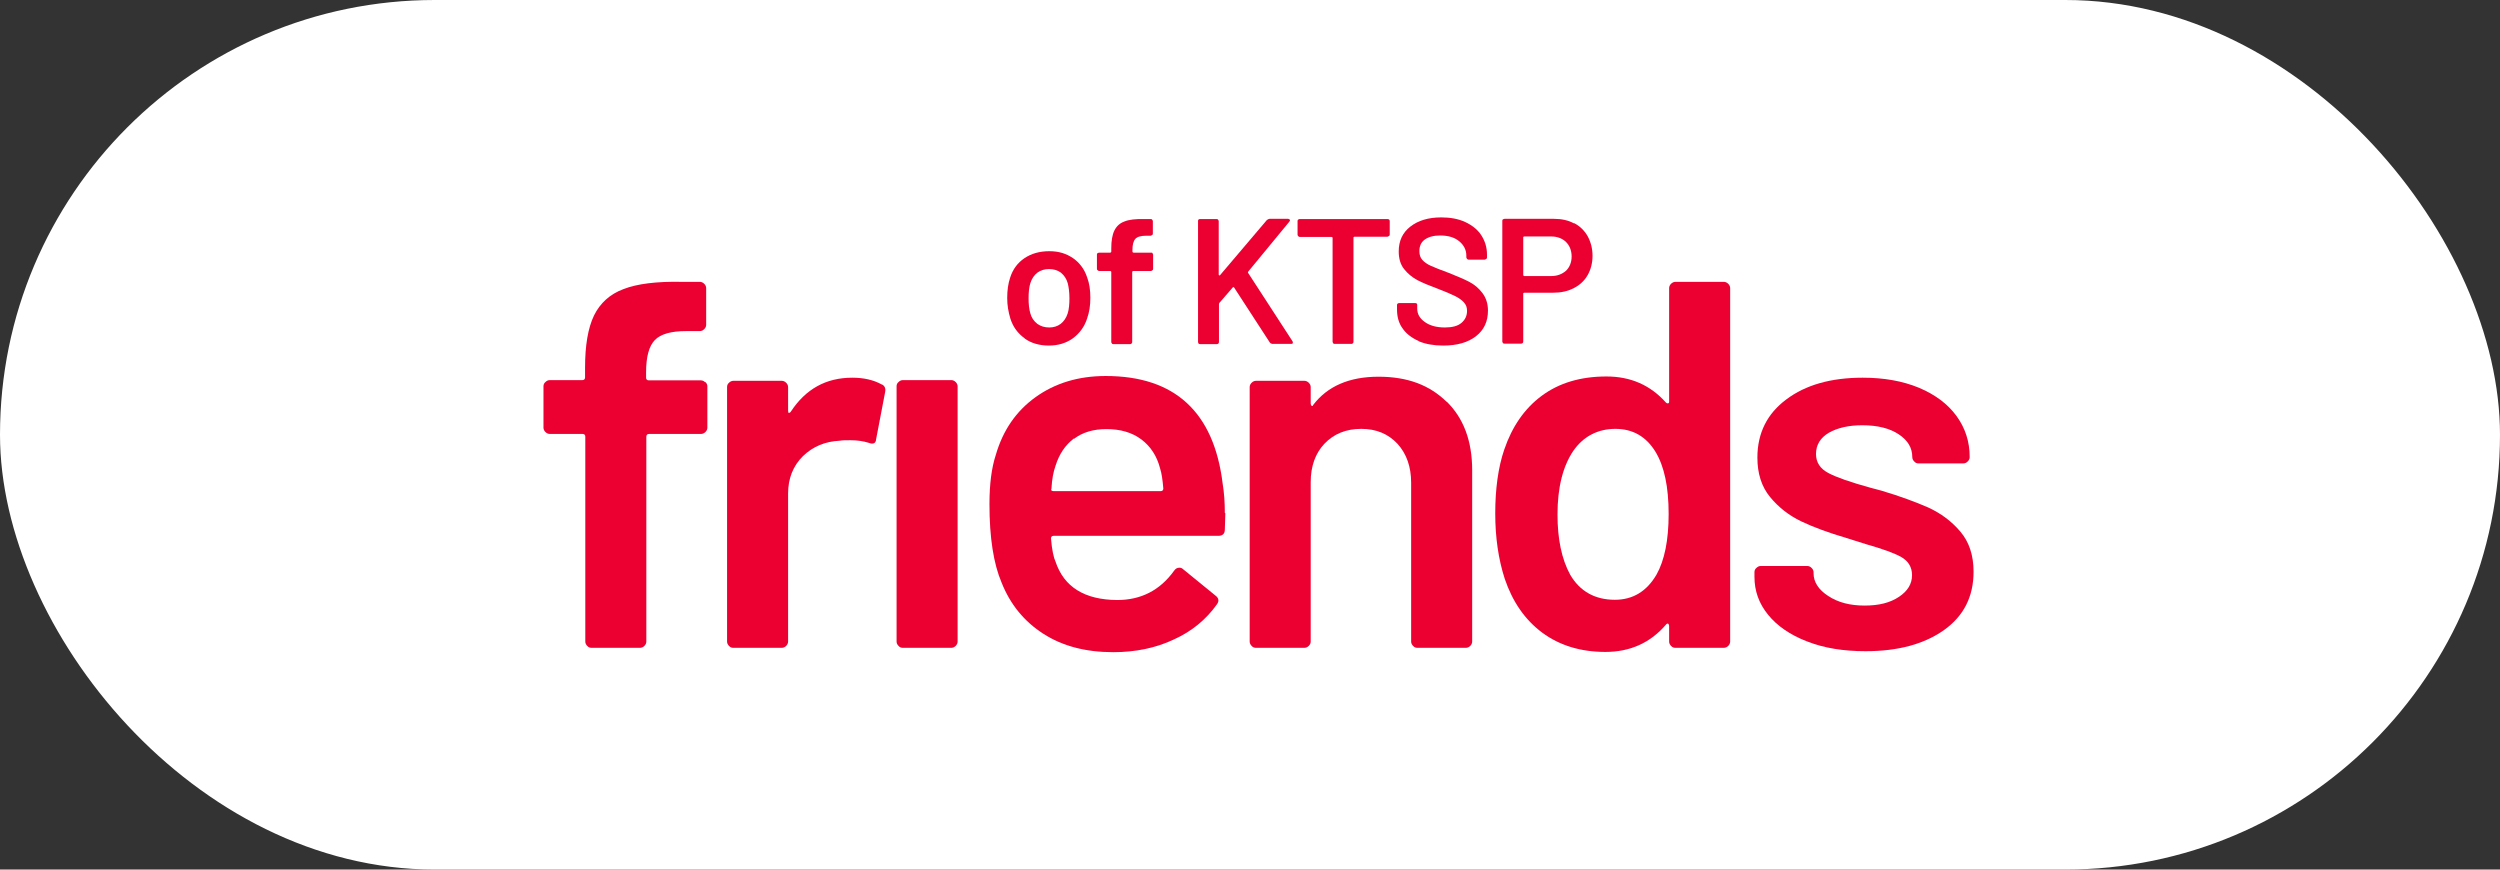
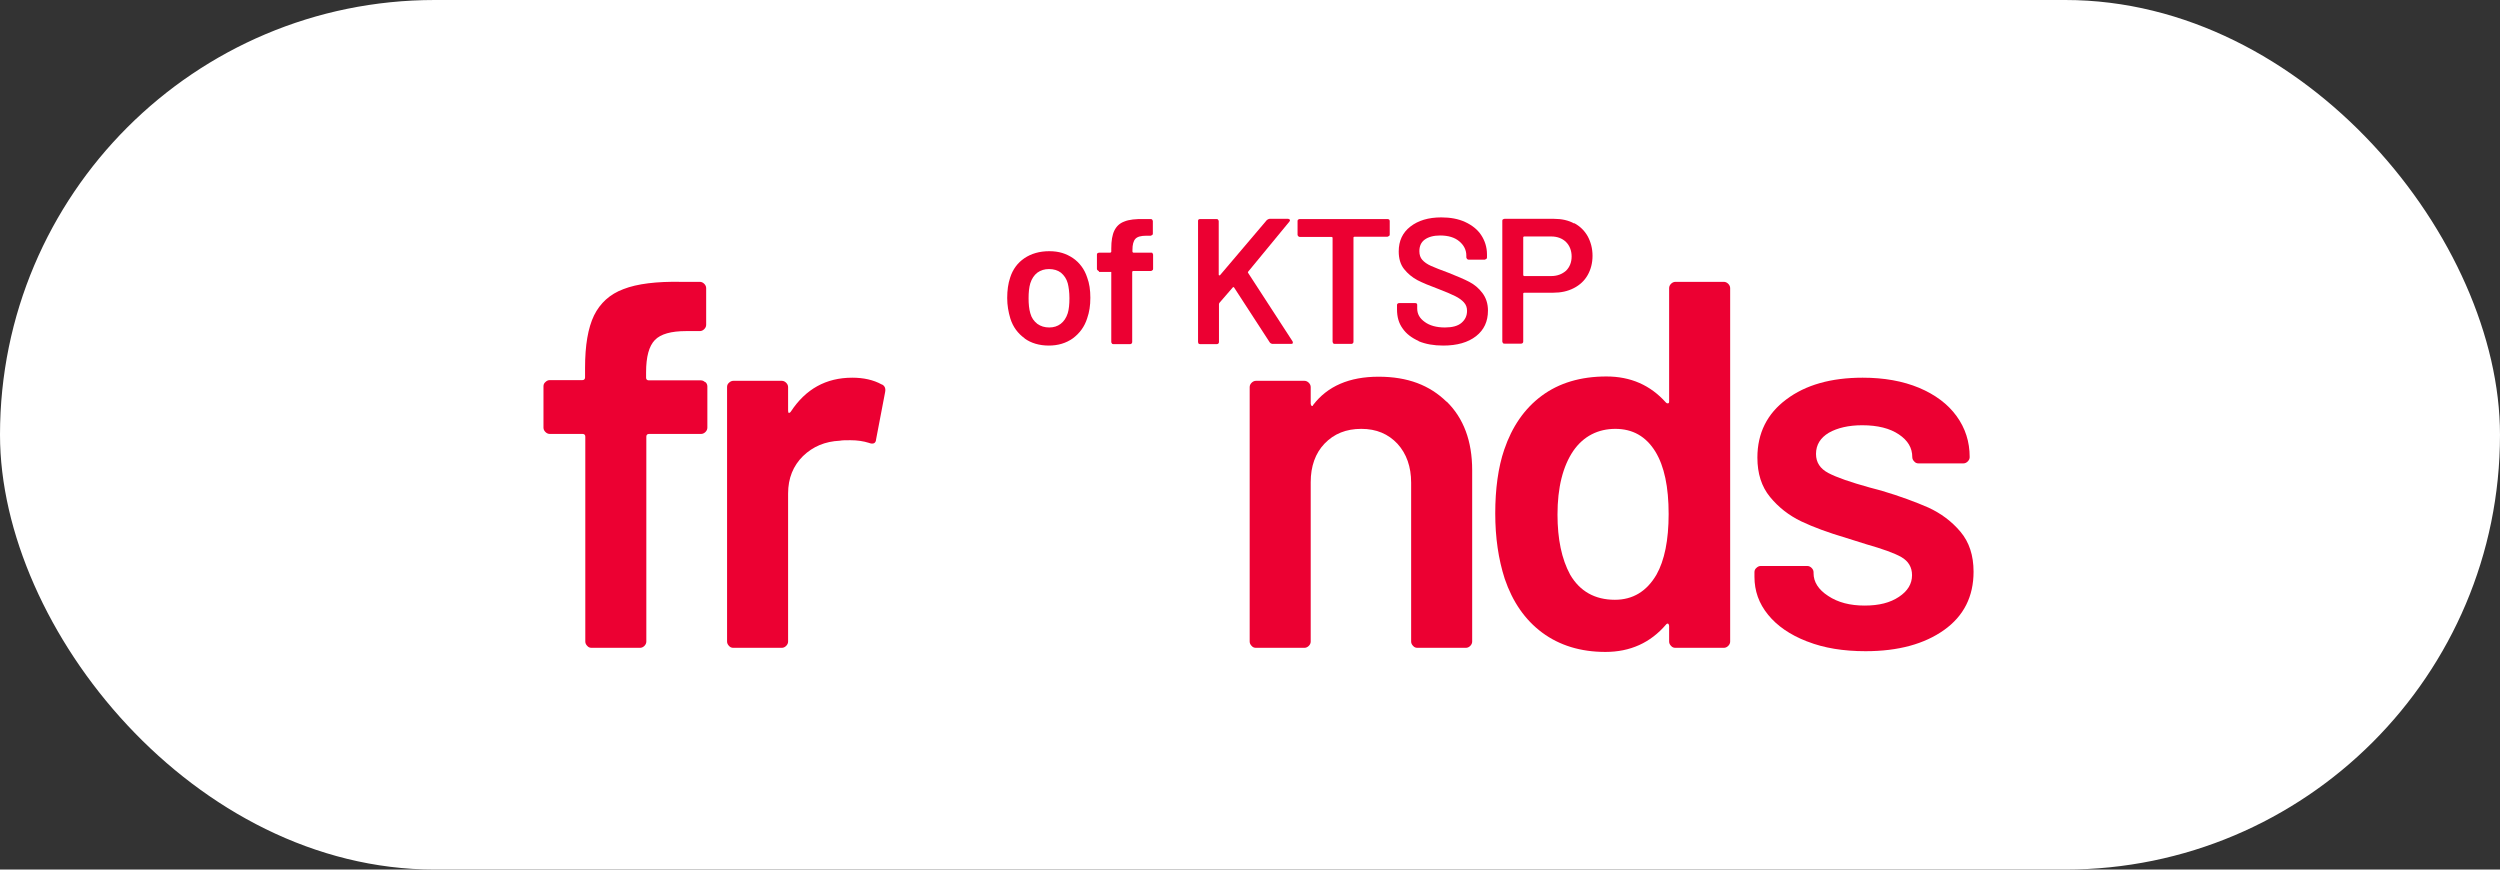
<svg xmlns="http://www.w3.org/2000/svg" width="92" height="32" viewBox="0 0 92 32" fill="none">
  <rect x="0" y="0" width="92" height="32" fill="#333333" stroke="none" />
  <g id="Group 1000004601">
    <rect id="Rectangle 4611" width="92" height="32" rx="16" fill="white" />
    <g id="Group 1000004600">
      <g id="Group">
        <path id="Vector" d="M25.96 14.059C26.005 14.103 26.031 14.157 26.031 14.219V15.738C26.031 15.8 26.005 15.853 25.96 15.898C25.915 15.942 25.861 15.969 25.799 15.969H23.884C23.821 15.969 23.785 16.004 23.785 16.067V23.609C23.785 23.671 23.758 23.724 23.714 23.769C23.669 23.813 23.615 23.84 23.553 23.84H21.772C21.709 23.84 21.655 23.822 21.611 23.769C21.566 23.724 21.539 23.671 21.539 23.609V16.067C21.539 16.004 21.503 15.969 21.441 15.969H20.233C20.17 15.969 20.116 15.942 20.072 15.898C20.027 15.853 20 15.8 20 15.738V14.219C20 14.157 20.018 14.103 20.072 14.059C20.116 14.014 20.17 13.988 20.233 13.988H21.432C21.494 13.988 21.53 13.952 21.53 13.89V13.544C21.53 12.709 21.638 12.069 21.861 11.607C22.085 11.154 22.443 10.825 22.944 10.639C23.445 10.443 24.161 10.354 25.074 10.372H25.754C25.817 10.372 25.87 10.399 25.915 10.443C25.96 10.488 25.987 10.541 25.987 10.603V11.953C25.987 12.016 25.96 12.069 25.915 12.113C25.87 12.158 25.817 12.184 25.754 12.184H25.253C24.698 12.184 24.313 12.291 24.099 12.513C23.884 12.735 23.776 13.126 23.776 13.704V13.899C23.776 13.961 23.812 13.997 23.875 13.997H25.79C25.852 13.997 25.906 14.023 25.951 14.068L25.96 14.059Z" fill="#EC0032" />
        <path id="Vector_2" d="M32.456 14.148C32.563 14.201 32.599 14.299 32.572 14.432L32.241 16.164C32.232 16.315 32.134 16.36 31.973 16.297C31.776 16.235 31.552 16.2 31.293 16.2C31.123 16.2 30.997 16.2 30.908 16.218C30.362 16.244 29.915 16.431 29.548 16.786C29.19 17.142 29.002 17.595 29.002 18.163V23.609C29.002 23.671 28.975 23.724 28.93 23.769C28.886 23.813 28.832 23.84 28.769 23.84H26.988C26.926 23.84 26.872 23.822 26.827 23.769C26.783 23.724 26.756 23.671 26.756 23.609V14.245C26.756 14.183 26.774 14.13 26.827 14.085C26.872 14.041 26.926 14.014 26.988 14.014H28.769C28.832 14.014 28.886 14.041 28.93 14.085C28.975 14.13 29.002 14.183 29.002 14.245V15.107C29.002 15.16 29.011 15.187 29.029 15.196C29.047 15.196 29.073 15.187 29.1 15.152C29.646 14.316 30.398 13.899 31.364 13.899C31.776 13.899 32.143 13.979 32.447 14.148H32.456Z" fill="#EC0032" />
-         <path id="Vector_3" d="M33.066 23.769C33.021 23.724 32.994 23.671 32.994 23.609V14.219C32.994 14.157 33.012 14.103 33.066 14.059C33.111 14.014 33.164 13.988 33.227 13.988H35.008C35.07 13.988 35.124 14.014 35.169 14.059C35.213 14.103 35.24 14.157 35.24 14.219V23.609C35.24 23.671 35.213 23.724 35.169 23.769C35.124 23.813 35.07 23.84 35.008 23.84H33.227C33.164 23.84 33.111 23.822 33.066 23.769Z" fill="#EC0032" />
-         <path id="Vector_4" d="M45.092 18.892L45.074 19.487C45.074 19.638 44.994 19.718 44.842 19.718H38.775C38.712 19.718 38.676 19.753 38.676 19.816C38.712 20.242 38.775 20.526 38.846 20.677C39.159 21.601 39.911 22.072 41.11 22.081C41.987 22.081 42.685 21.726 43.204 21.006C43.258 20.926 43.32 20.891 43.401 20.891C43.455 20.891 43.499 20.908 43.535 20.944L44.734 21.921C44.851 22.01 44.868 22.117 44.788 22.232C44.385 22.801 43.857 23.236 43.186 23.538C42.524 23.849 41.781 24 40.967 24C39.956 24 39.106 23.778 38.399 23.325C37.692 22.872 37.182 22.25 36.859 21.441C36.564 20.748 36.412 19.789 36.412 18.554C36.412 17.808 36.493 17.204 36.645 16.742C36.904 15.845 37.388 15.134 38.103 14.619C38.819 14.103 39.678 13.837 40.69 13.837C43.231 13.837 44.672 15.161 44.994 17.799C45.047 18.119 45.074 18.483 45.074 18.874L45.092 18.892ZM39.517 16.138C39.204 16.378 38.98 16.706 38.846 17.133C38.766 17.355 38.712 17.63 38.694 17.977C38.667 18.039 38.694 18.074 38.775 18.074H42.712C42.775 18.074 42.81 18.039 42.81 17.977C42.783 17.657 42.748 17.408 42.694 17.248C42.578 16.786 42.345 16.431 42.005 16.173C41.665 15.916 41.235 15.791 40.716 15.791C40.242 15.791 39.839 15.907 39.526 16.147L39.517 16.138Z" fill="#EC0032" />
        <path id="Vector_5" d="M53.237 14.778C53.863 15.391 54.176 16.235 54.176 17.301V23.609C54.176 23.671 54.149 23.724 54.105 23.769C54.06 23.813 54.006 23.84 53.944 23.84H52.163C52.1 23.84 52.047 23.822 52.002 23.769C51.957 23.724 51.93 23.671 51.93 23.609V17.763C51.93 17.177 51.76 16.697 51.429 16.333C51.089 15.969 50.651 15.782 50.096 15.782C49.541 15.782 49.093 15.96 48.744 16.324C48.404 16.679 48.234 17.159 48.234 17.745V23.609C48.234 23.671 48.208 23.724 48.163 23.769C48.118 23.813 48.064 23.84 48.002 23.84H46.221C46.158 23.84 46.105 23.822 46.06 23.769C46.015 23.724 45.988 23.671 45.988 23.609V14.245C45.988 14.183 46.015 14.13 46.06 14.085C46.105 14.041 46.158 14.014 46.221 14.014H48.002C48.064 14.014 48.118 14.041 48.163 14.085C48.208 14.13 48.234 14.183 48.234 14.245V14.858C48.234 14.858 48.243 14.92 48.27 14.938C48.297 14.947 48.315 14.938 48.324 14.903C48.852 14.21 49.657 13.863 50.731 13.863C51.805 13.863 52.61 14.174 53.237 14.787V14.778Z" fill="#EC0032" />
        <path id="Vector_6" d="M61.495 10.443C61.54 10.399 61.594 10.372 61.656 10.372H63.437C63.5 10.372 63.553 10.399 63.598 10.443C63.643 10.488 63.67 10.541 63.67 10.603V23.609C63.67 23.671 63.643 23.724 63.598 23.769C63.553 23.813 63.5 23.84 63.437 23.84H61.656C61.594 23.84 61.54 23.822 61.495 23.769C61.45 23.724 61.424 23.671 61.424 23.609V23.031C61.424 23.031 61.415 22.969 61.388 22.951C61.361 22.943 61.334 22.951 61.307 22.987C60.735 23.653 59.992 23.991 59.079 23.991C58.166 23.991 57.388 23.751 56.752 23.28C56.117 22.809 55.661 22.143 55.374 21.299C55.142 20.579 55.025 19.78 55.025 18.892C55.025 18.003 55.133 17.195 55.356 16.546C55.643 15.702 56.099 15.036 56.735 14.565C57.37 14.094 58.166 13.854 59.115 13.854C60.01 13.854 60.735 14.174 61.307 14.814C61.334 14.841 61.361 14.849 61.388 14.841C61.415 14.841 61.424 14.814 61.424 14.77V10.603C61.424 10.541 61.45 10.488 61.495 10.443ZM61.406 18.918C61.406 17.914 61.245 17.159 60.922 16.626C60.574 16.058 60.081 15.782 59.446 15.782C58.811 15.782 58.274 16.049 57.898 16.591C57.513 17.159 57.316 17.941 57.316 18.936C57.316 19.833 57.468 20.571 57.782 21.148C58.139 21.761 58.694 22.072 59.428 22.072C60.09 22.072 60.6 21.761 60.958 21.148C61.254 20.624 61.406 19.878 61.406 18.918Z" fill="#EC0032" />
        <path id="Vector_7" d="M66.488 23.6C65.871 23.36 65.397 23.031 65.066 22.623C64.725 22.205 64.564 21.743 64.564 21.228V21.059C64.564 20.997 64.582 20.944 64.636 20.899C64.681 20.855 64.734 20.828 64.797 20.828H66.506C66.569 20.828 66.623 20.855 66.667 20.899C66.712 20.944 66.739 20.997 66.739 21.059V21.095C66.739 21.415 66.918 21.699 67.276 21.93C67.634 22.17 68.081 22.285 68.618 22.285C69.155 22.285 69.558 22.179 69.88 21.965C70.202 21.752 70.363 21.486 70.363 21.166C70.363 20.873 70.229 20.651 69.969 20.5C69.701 20.349 69.271 20.198 68.681 20.029L67.947 19.798C67.285 19.602 66.73 19.398 66.283 19.185C65.826 18.963 65.45 18.669 65.137 18.288C64.824 17.905 64.672 17.426 64.672 16.839C64.672 15.942 65.03 15.223 65.737 14.698C66.444 14.165 67.383 13.899 68.547 13.899C69.334 13.899 70.023 14.023 70.623 14.272C71.213 14.521 71.679 14.867 72.001 15.311C72.323 15.756 72.484 16.253 72.484 16.822C72.484 16.884 72.457 16.937 72.412 16.982C72.368 17.026 72.314 17.053 72.251 17.053H70.605C70.542 17.053 70.488 17.035 70.444 16.982C70.399 16.937 70.372 16.884 70.372 16.822C70.372 16.484 70.211 16.209 69.88 15.987C69.549 15.764 69.101 15.649 68.529 15.649C68.028 15.649 67.616 15.747 67.303 15.924C66.99 16.111 66.829 16.369 66.829 16.706C66.829 17.017 66.981 17.248 67.285 17.408C67.589 17.568 68.099 17.746 68.806 17.941L69.236 18.056C69.925 18.261 70.497 18.474 70.963 18.678C71.428 18.892 71.822 19.185 72.144 19.567C72.466 19.949 72.627 20.437 72.627 21.041C72.627 21.948 72.269 22.667 71.544 23.183C70.82 23.698 69.862 23.964 68.654 23.964C67.84 23.964 67.124 23.849 66.515 23.609L66.488 23.6Z" fill="#EC0032" />
      </g>
      <g id="Group_2">
        <path id="Vector_8" d="M37.709 12.451C37.458 12.273 37.279 12.033 37.181 11.722C37.109 11.482 37.065 11.234 37.065 10.967C37.065 10.692 37.1 10.434 37.172 10.221C37.27 9.91 37.449 9.67 37.7 9.501C37.95 9.333 38.255 9.244 38.613 9.244C38.971 9.244 39.239 9.333 39.489 9.501C39.731 9.67 39.91 9.91 40.008 10.212C40.089 10.425 40.125 10.674 40.125 10.958C40.125 11.243 40.089 11.482 40.008 11.713C39.91 12.024 39.731 12.264 39.481 12.451C39.23 12.629 38.935 12.717 38.595 12.717C38.255 12.717 37.941 12.629 37.7 12.451H37.709ZM39.033 11.918C39.15 11.829 39.239 11.696 39.293 11.527C39.337 11.385 39.355 11.198 39.355 10.976C39.355 10.754 39.328 10.559 39.293 10.425C39.248 10.257 39.158 10.132 39.042 10.034C38.926 9.946 38.774 9.901 38.604 9.901C38.434 9.901 38.299 9.946 38.174 10.034C38.058 10.123 37.968 10.257 37.915 10.425C37.87 10.576 37.852 10.763 37.852 10.976C37.852 11.189 37.87 11.376 37.915 11.527C37.959 11.696 38.049 11.82 38.174 11.918C38.299 12.007 38.443 12.051 38.613 12.051C38.774 12.051 38.917 12.007 39.033 11.918Z" fill="#EC0032" />
-         <path id="Vector_9" d="M42.407 9.315C42.407 9.315 42.434 9.35 42.434 9.368V9.892C42.434 9.892 42.434 9.937 42.407 9.946C42.39 9.963 42.372 9.972 42.354 9.972H41.7C41.7 9.972 41.665 9.981 41.665 10.008V12.584C41.665 12.584 41.665 12.629 41.638 12.646C41.611 12.664 41.602 12.664 41.584 12.664H40.976C40.976 12.664 40.931 12.664 40.922 12.646C40.913 12.629 40.895 12.611 40.895 12.584V10.008C40.895 10.008 40.886 9.972 40.859 9.972H40.448C40.448 9.972 40.403 9.963 40.394 9.946C40.376 9.937 40.367 9.919 40.367 9.892V9.368C40.367 9.368 40.367 9.324 40.394 9.315C40.421 9.306 40.43 9.297 40.448 9.297H40.859C40.859 9.297 40.895 9.288 40.895 9.262V9.146C40.895 8.862 40.931 8.64 41.011 8.48C41.092 8.32 41.208 8.213 41.378 8.151C41.548 8.08 41.799 8.053 42.112 8.062H42.345C42.345 8.062 42.39 8.062 42.398 8.08C42.407 8.098 42.425 8.116 42.425 8.133V8.595C42.425 8.595 42.425 8.64 42.398 8.649C42.372 8.657 42.363 8.675 42.345 8.675H42.175C41.987 8.675 41.853 8.711 41.781 8.791C41.709 8.871 41.674 9.004 41.674 9.199V9.262C41.674 9.262 41.683 9.297 41.709 9.297H42.363C42.363 9.297 42.407 9.297 42.416 9.315H42.407Z" fill="#EC0032" />
+         <path id="Vector_9" d="M42.407 9.315C42.407 9.315 42.434 9.35 42.434 9.368V9.892C42.434 9.892 42.434 9.937 42.407 9.946C42.39 9.963 42.372 9.972 42.354 9.972H41.7C41.7 9.972 41.665 9.981 41.665 10.008V12.584C41.665 12.584 41.665 12.629 41.638 12.646C41.611 12.664 41.602 12.664 41.584 12.664H40.976C40.976 12.664 40.931 12.664 40.922 12.646C40.913 12.629 40.895 12.611 40.895 12.584V10.008H40.448C40.448 9.972 40.403 9.963 40.394 9.946C40.376 9.937 40.367 9.919 40.367 9.892V9.368C40.367 9.368 40.367 9.324 40.394 9.315C40.421 9.306 40.43 9.297 40.448 9.297H40.859C40.859 9.297 40.895 9.288 40.895 9.262V9.146C40.895 8.862 40.931 8.64 41.011 8.48C41.092 8.32 41.208 8.213 41.378 8.151C41.548 8.08 41.799 8.053 42.112 8.062H42.345C42.345 8.062 42.39 8.062 42.398 8.08C42.407 8.098 42.425 8.116 42.425 8.133V8.595C42.425 8.595 42.425 8.64 42.398 8.649C42.372 8.657 42.363 8.675 42.345 8.675H42.175C41.987 8.675 41.853 8.711 41.781 8.791C41.709 8.871 41.674 9.004 41.674 9.199V9.262C41.674 9.262 41.683 9.297 41.709 9.297H42.363C42.363 9.297 42.407 9.297 42.416 9.315H42.407Z" fill="#EC0032" />
        <path id="Vector_10" d="M44.106 12.646C44.106 12.646 44.088 12.611 44.088 12.584V8.133C44.088 8.133 44.088 8.089 44.106 8.08C44.124 8.062 44.142 8.062 44.16 8.062H44.768C44.768 8.062 44.813 8.062 44.822 8.08C44.831 8.098 44.849 8.116 44.849 8.133V10.105C44.849 10.105 44.849 10.132 44.866 10.132C44.866 10.132 44.884 10.132 44.893 10.132L46.62 8.098C46.62 8.098 46.683 8.053 46.719 8.053H47.408C47.408 8.053 47.471 8.071 47.471 8.098C47.471 8.107 47.471 8.124 47.453 8.151L45.931 9.999C45.931 9.999 45.913 10.025 45.931 10.043L47.569 12.566L47.578 12.611C47.578 12.637 47.56 12.655 47.515 12.655H46.817C46.817 12.655 46.746 12.637 46.728 12.602L45.412 10.576C45.412 10.576 45.377 10.55 45.367 10.576L44.875 11.145C44.875 11.145 44.858 11.171 44.858 11.189V12.584C44.858 12.584 44.858 12.629 44.831 12.646C44.804 12.664 44.795 12.664 44.777 12.664H44.168C44.168 12.664 44.124 12.664 44.115 12.646H44.106Z" fill="#EC0032" />
        <path id="Vector_11" d="M51.115 8.071C51.115 8.071 51.142 8.107 51.142 8.124V8.631C51.142 8.631 51.142 8.675 51.115 8.684C51.088 8.693 51.079 8.711 51.061 8.711H49.844C49.844 8.711 49.808 8.72 49.808 8.737V12.575C49.808 12.575 49.808 12.62 49.781 12.637C49.755 12.655 49.745 12.655 49.728 12.655H49.119C49.119 12.655 49.074 12.655 49.065 12.637C49.056 12.62 49.039 12.602 49.039 12.575V8.746C49.039 8.746 49.03 8.72 49.003 8.72H47.831C47.831 8.72 47.786 8.711 47.777 8.693C47.759 8.675 47.75 8.658 47.75 8.64V8.133C47.75 8.133 47.75 8.089 47.777 8.08C47.795 8.062 47.813 8.062 47.831 8.062H51.061C51.061 8.062 51.106 8.062 51.115 8.08V8.071Z" fill="#EC0032" />
        <path id="Vector_12" d="M52.207 12.549C51.947 12.433 51.75 12.282 51.616 12.087C51.473 11.891 51.41 11.66 51.41 11.385V11.225C51.41 11.225 51.41 11.18 51.437 11.171C51.455 11.154 51.473 11.154 51.491 11.154H52.081C52.081 11.154 52.126 11.154 52.135 11.171C52.153 11.189 52.153 11.207 52.153 11.225V11.349C52.153 11.553 52.242 11.713 52.43 11.847C52.609 11.98 52.86 12.051 53.173 12.051C53.441 12.051 53.647 11.998 53.782 11.882C53.916 11.767 53.987 11.625 53.987 11.438C53.987 11.314 53.952 11.216 53.871 11.127C53.799 11.047 53.692 10.967 53.549 10.896C53.406 10.825 53.2 10.736 52.922 10.63C52.609 10.514 52.35 10.408 52.162 10.31C51.965 10.203 51.804 10.07 51.67 9.901C51.535 9.732 51.473 9.51 51.473 9.253C51.473 8.862 51.616 8.56 51.902 8.338C52.189 8.115 52.565 8 53.039 8C53.37 8 53.665 8.053 53.916 8.169C54.166 8.284 54.372 8.444 54.506 8.649C54.641 8.853 54.721 9.093 54.721 9.359V9.475C54.721 9.475 54.721 9.519 54.694 9.528C54.667 9.537 54.658 9.555 54.641 9.555H54.041C54.041 9.555 53.996 9.546 53.987 9.528C53.978 9.51 53.961 9.492 53.961 9.475V9.404C53.961 9.199 53.871 9.022 53.701 8.88C53.531 8.737 53.298 8.666 52.994 8.666C52.752 8.666 52.565 8.72 52.43 8.817C52.296 8.915 52.233 9.057 52.233 9.244C52.233 9.377 52.269 9.484 52.341 9.564C52.412 9.644 52.52 9.723 52.663 9.786C52.806 9.848 53.021 9.937 53.316 10.043C53.629 10.168 53.88 10.274 54.068 10.372C54.256 10.47 54.417 10.603 54.551 10.781C54.685 10.958 54.757 11.171 54.757 11.429C54.757 11.829 54.614 12.14 54.319 12.371C54.023 12.602 53.62 12.717 53.11 12.717C52.761 12.717 52.466 12.664 52.207 12.557V12.549Z" fill="#EC0032" />
        <path id="Vector_13" d="M57.934 8.213C58.149 8.329 58.31 8.489 58.426 8.693C58.542 8.906 58.605 9.146 58.605 9.413C58.605 9.679 58.542 9.919 58.426 10.123C58.31 10.328 58.14 10.488 57.916 10.603C57.692 10.719 57.442 10.772 57.155 10.772H56.09C56.09 10.772 56.055 10.781 56.055 10.798V12.566C56.055 12.566 56.055 12.611 56.028 12.629C56.001 12.646 55.992 12.646 55.974 12.646H55.366C55.366 12.646 55.321 12.646 55.312 12.629C55.303 12.611 55.285 12.593 55.285 12.566V8.124C55.285 8.124 55.285 8.08 55.312 8.071C55.339 8.062 55.348 8.053 55.366 8.053H57.191C57.469 8.053 57.719 8.107 57.925 8.222L57.934 8.213ZM57.63 9.963C57.764 9.83 57.836 9.652 57.836 9.439C57.836 9.226 57.764 9.039 57.63 8.906C57.495 8.773 57.307 8.702 57.084 8.702H56.09C56.09 8.702 56.055 8.711 56.055 8.728V10.123C56.055 10.123 56.064 10.159 56.09 10.159H57.084C57.307 10.159 57.486 10.088 57.63 9.963Z" fill="#EC0032" />
      </g>
    </g>
  </g>
</svg>